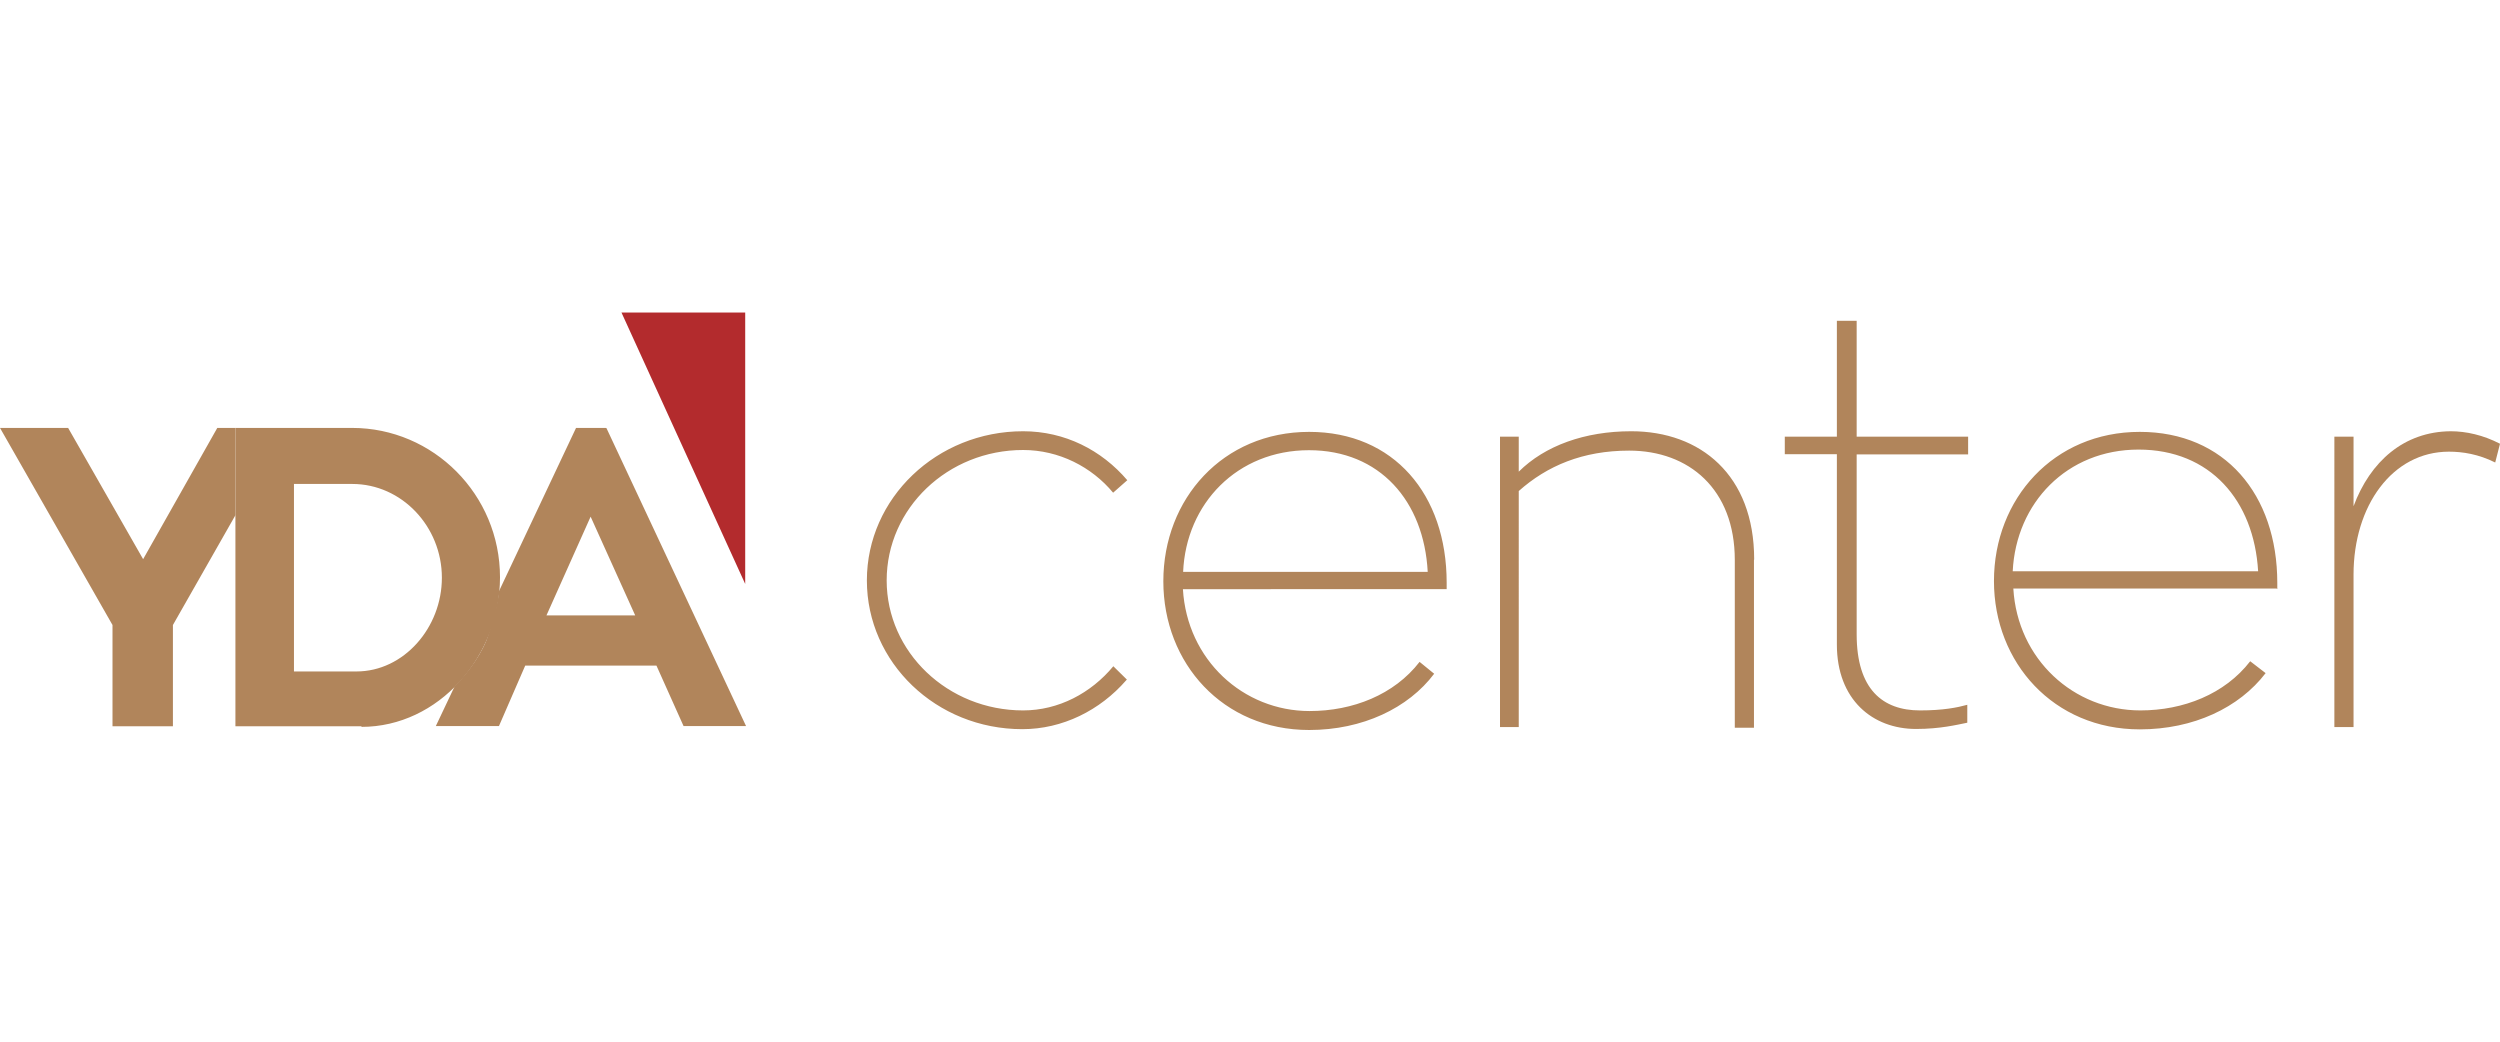
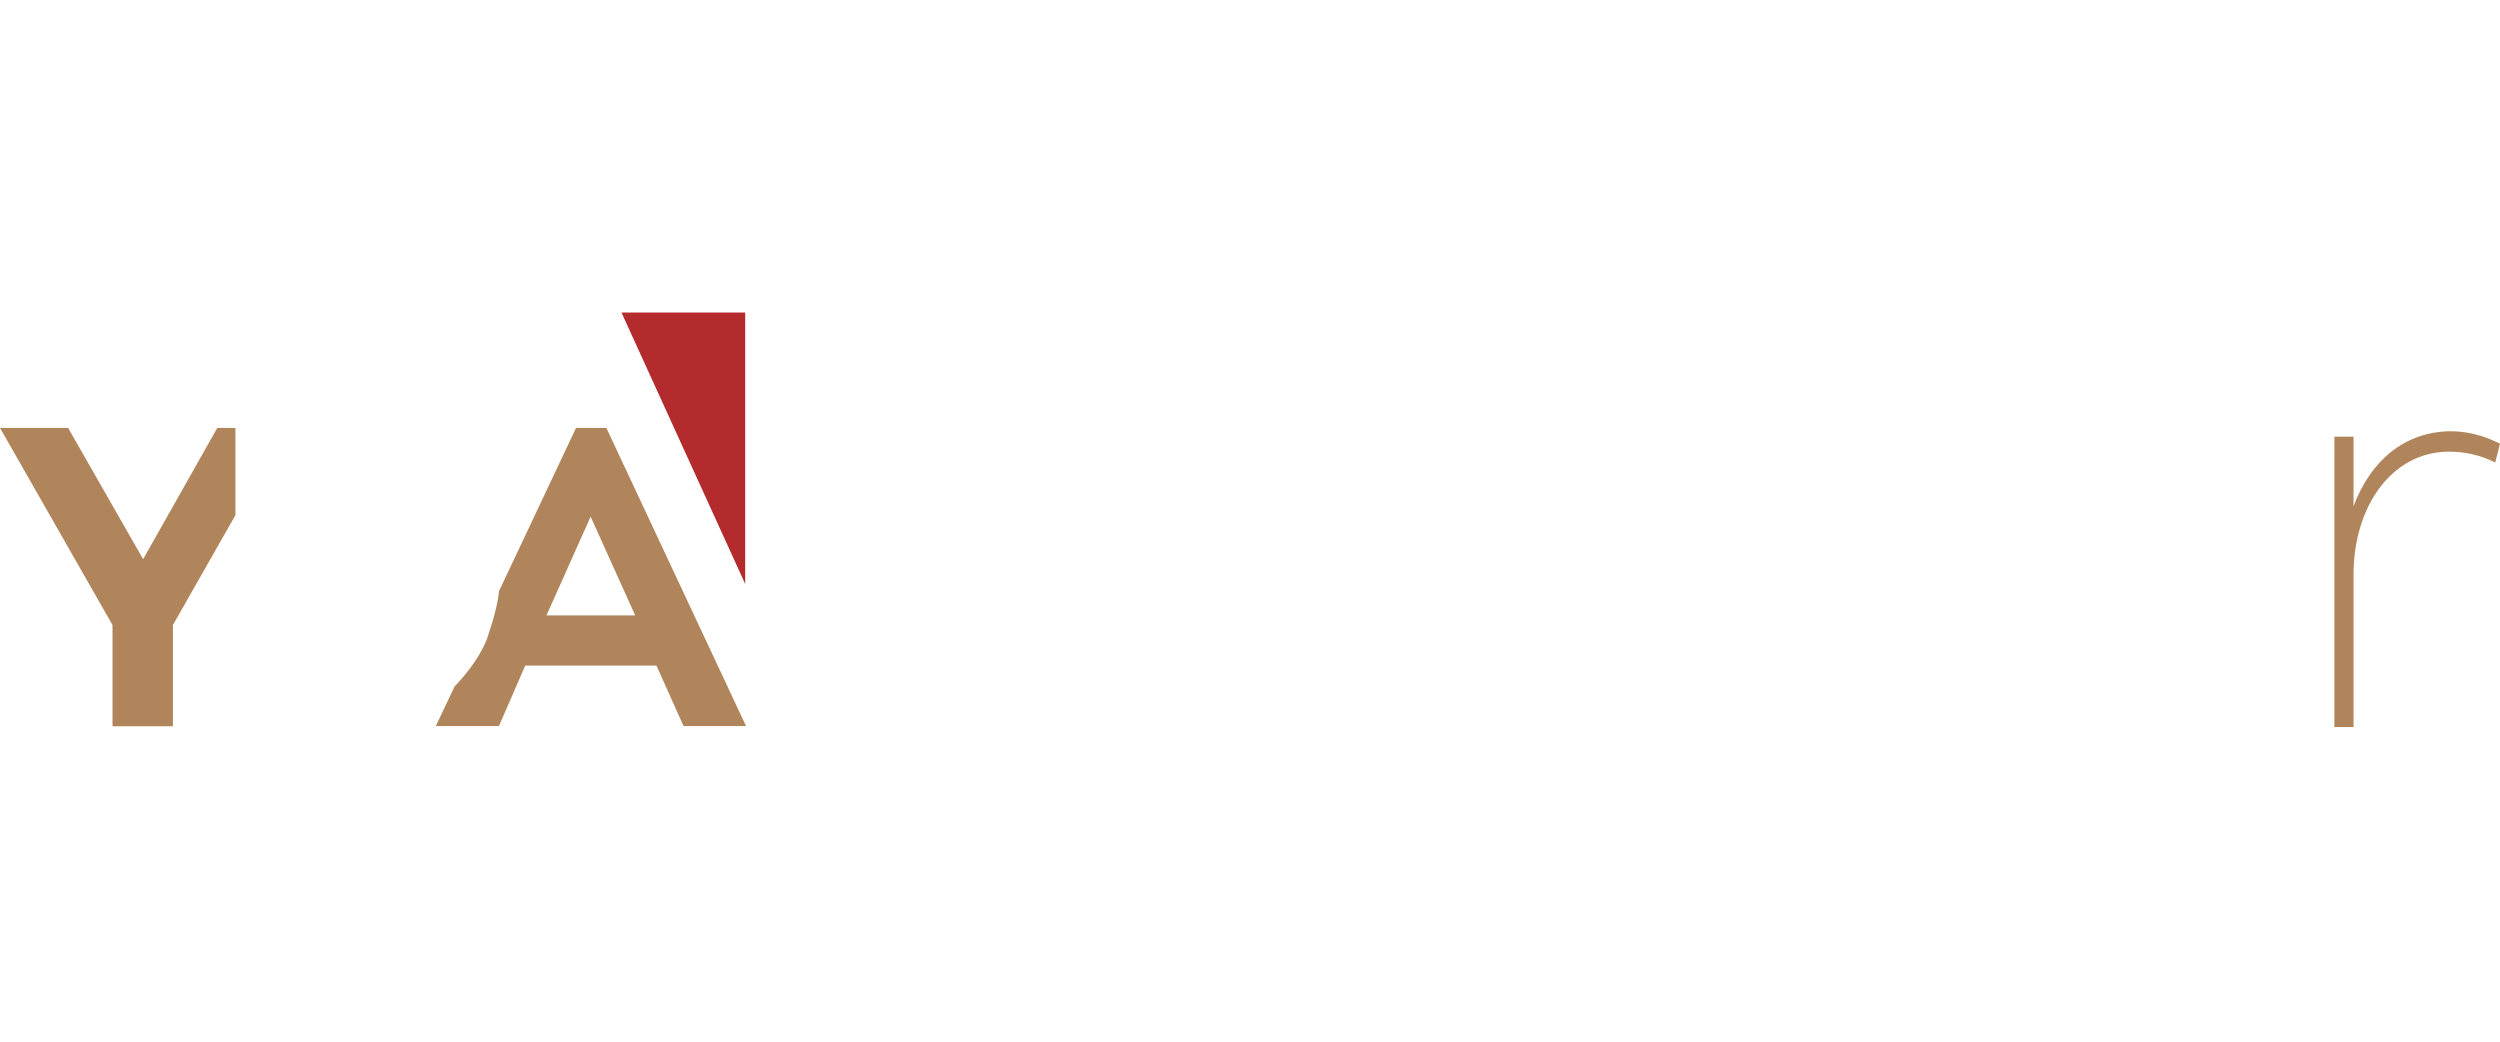
<svg xmlns="http://www.w3.org/2000/svg" width="120" height="50">
  <path fill="#B32B2D" d="M29.83 15l5.94 13.03V15z" />
  <g fill="#B1855B">
-     <path d="M17.35 34.86H11.3V20.54h5.6c3.9 0 7.1 3.2 7.1 7.17 0 3.8-2.95 7.18-6.65 7.18m-.24-2.66c2.27 0 4.1-2.1 4.1-4.5 0-2.46-1.93-4.5-4.3-4.5h-2.8v9h3.02zm36.95.42C52.8 34.1 51 35 49.07 35c-4.13 0-7.46-3.2-7.46-7.14 0-3.95 3.36-7.16 7.5-7.16 2 0 3.76.9 5 2.35l-.68.6c-1.03-1.24-2.6-2.05-4.32-2.05-3.62 0-6.55 2.8-6.55 6.26 0 3.44 2.93 6.24 6.55 6.24 1.7 0 3.26-.83 4.33-2.12l.65.64zm15.38-4.37H56.78c.2 3.4 2.9 5.85 6.08 5.85 2.07 0 4.06-.78 5.28-2.36l.7.57c-1.24 1.65-3.44 2.7-6 2.7-4.14 0-7-3.2-7-7.14 0-3.96 2.86-7.17 7-7.17 4.06 0 6.6 3 6.6 7.24v.3zm-12.64-.83h11.73c-.18-3.4-2.3-5.84-5.7-5.84-3.44 0-5.9 2.56-6.04 5.84m27.4-.57v8.05h-.92v-8.05c0-3.4-2.2-5.25-5.07-5.25-2.23 0-3.94.73-5.3 1.94V34.9H72V20.96h.9v1.68c1.26-1.25 3.17-1.94 5.4-1.94 3.32 0 5.9 2.1 5.9 6.15m4.92-5.05v8.65c0 2.64 1.25 3.65 3.04 3.65 1.12 0 1.8-.14 2.27-.27v.86c-.5.1-1.3.3-2.46.3-2.08 0-3.8-1.4-3.8-4.05V21.8h-2.5v-.84h2.5V15.4h.95v5.56h5.35v.85h-5.35zm20.16 6.45H96.64c.2 3.4 2.9 5.85 6.1 5.85 2.06 0 4.05-.78 5.27-2.36l.74.57c-1.27 1.66-3.46 2.7-6.04 2.7-4.13 0-7-3.2-7-7.12 0-3.95 2.87-7.16 7-7.16 4.07 0 6.6 3 6.6 7.25v.3zm-12.64-.83h11.75c-.2-3.4-2.3-5.84-5.74-5.84-3.44 0-5.88 2.56-6.04 5.84" />
    <path d="M112.97 24.3c.8-2.15 2.42-3.58 4.66-3.6.74 0 1.56.18 2.37.6l-.23.9c-.8-.4-1.56-.52-2.22-.52-2.72 0-4.58 2.6-4.58 5.9v7.32h-.92V20.96h.92v3.33zM11.3 20.54h-.87l-3.56 6.3-3.6-6.3H0L5.4 30v4.86h2.9V30l3-5.27zm17.77 0h-1.42l-3.7 7.84c-.07.9-.6 2.35-.6 2.35-.4.98-1.13 1.8-1.53 2.22l-.9 1.9h3.03l1.26-2.9h6.3l1.3 2.9h3l-6.7-14.3zm-2.84 9l2.12-4.74 2.14 4.74h-4.3z" />
  </g>
</svg>